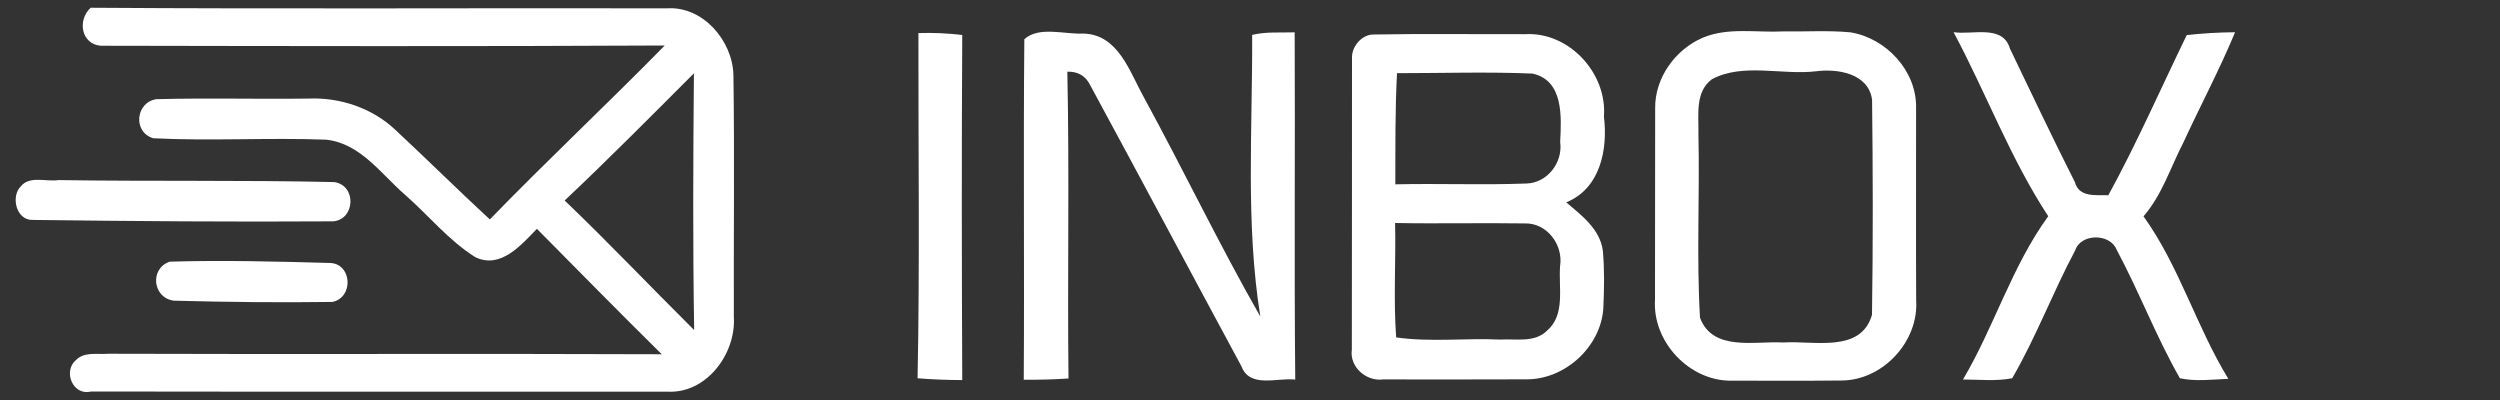
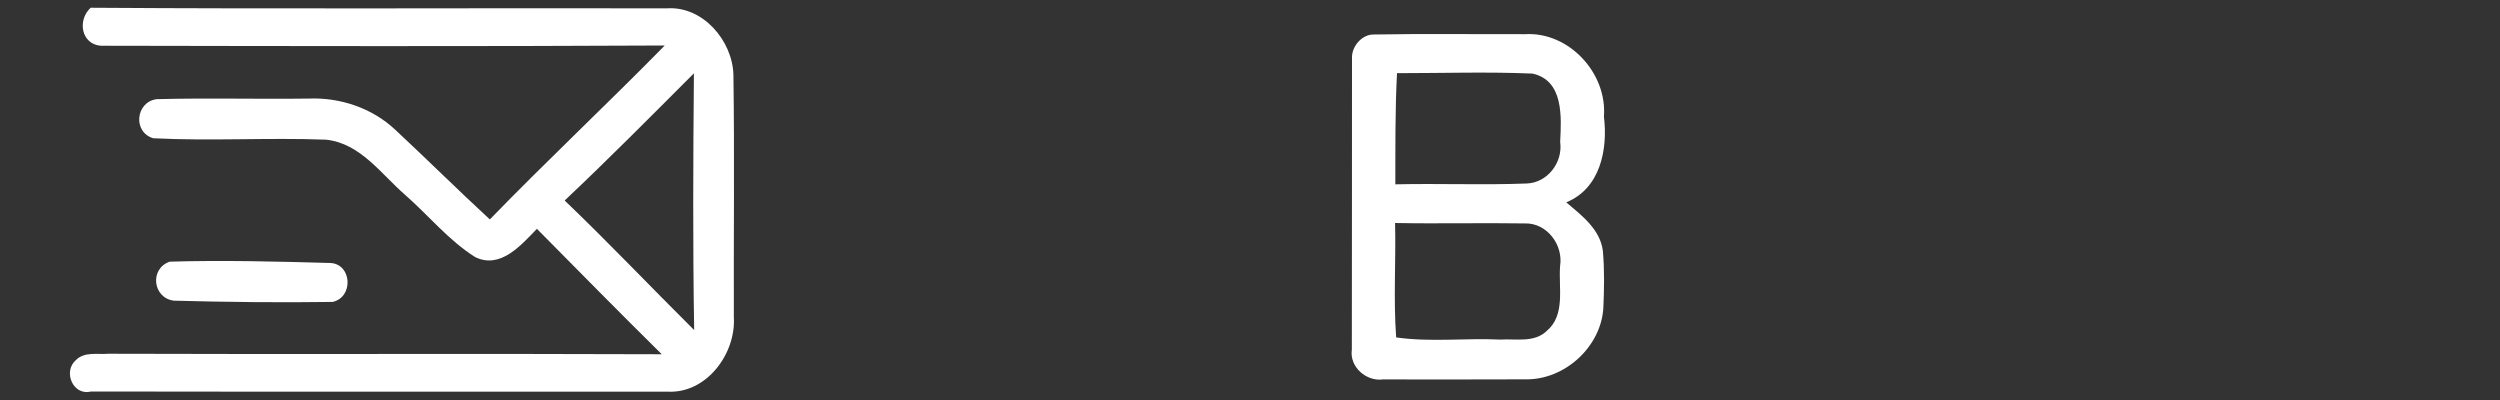
<svg xmlns="http://www.w3.org/2000/svg" width="300pt" height="48pt" viewBox="0 0 300 48" version="1.1">
  <rect x="0" y="0" width="300" height="48" fill="#333333" stroke="none" />
  <g id="#ffffffff">
    <path fill="#ffffff" opacity="1.00" d=" M 10.88 0.93 C 33.94 1.09 57.00 0.95 80.05 1.00 C 84.35 0.72 87.90 4.88 88.01 8.98 C 88.15 18.66 88.03 28.34 88.06 38.03 C 88.34 42.43 84.79 47.25 80.11 47.00 C 57.04 46.99 33.98 47.02 10.91 46.98 C 8.76 47.53 7.52 44.57 9.11 43.21 C 10.13 42.17 11.70 42.56 13.00 42.45 C 35.14 42.53 57.27 42.42 79.41 42.51 C 74.37 37.54 69.41 32.49 64.43 27.46 C 62.55 29.39 60.06 32.34 57.02 30.85 C 53.84 28.85 51.43 25.85 48.61 23.38 C 45.72 20.87 43.25 17.20 39.13 16.76 C 32.22 16.50 25.29 16.94 18.38 16.59 C 15.90 15.83 16.29 12.24 18.79 11.90 C 24.87 11.74 30.95 11.91 37.03 11.83 C 40.81 11.67 44.64 12.96 47.41 15.55 C 51.23 19.11 54.94 22.79 58.78 26.33 C 65.65 19.25 72.86 12.50 79.77 5.46 C 57.21 5.58 34.65 5.53 12.10 5.49 C 9.74 5.31 9.26 2.41 10.88 0.93 M 67.76 24.06 C 73.06 29.13 78.10 34.45 83.30 39.61 C 83.13 29.34 83.18 19.07 83.27 8.80 C 78.14 13.93 73.04 19.08 67.76 24.06 Z" />
-     <path fill="#ffffff" opacity="1.00" d=" M 110.21 3.97 C 111.97 3.91 113.72 3.99 115.47 4.20 C 115.39 18.01 115.41 31.81 115.47 45.61 C 113.68 45.60 111.89 45.54 110.11 45.39 C 110.38 31.59 110.19 17.78 110.21 3.97 Z" />
-     <path fill="#ffffff" opacity="1.00" d=" M 122.92 4.71 C 124.67 3.11 127.75 4.14 129.99 4.03 C 134.21 4.11 135.57 8.66 137.28 11.71 C 142.03 20.41 146.32 29.38 151.24 37.99 C 149.45 26.83 150.31 15.44 150.26 4.19 C 151.93 3.78 153.66 3.94 155.36 3.88 C 155.43 17.77 155.29 31.66 155.43 45.55 C 153.28 45.29 149.98 46.63 148.97 43.95 C 142.89 32.69 136.88 21.39 130.78 10.14 C 130.23 9.08 129.33 8.57 128.08 8.60 C 128.34 20.87 128.08 33.15 128.22 45.42 C 126.43 45.54 124.64 45.58 122.85 45.57 C 122.94 31.95 122.79 18.33 122.92 4.71 Z" />
    <path fill="#ffffff" opacity="1.00" d=" M 162.24 7.01 C 162.16 5.59 163.45 4.06 164.94 4.14 C 170.97 4.03 177.01 4.12 183.04 4.10 C 188.30 3.81 192.88 8.80 192.47 13.99 C 192.96 17.93 192.03 22.63 187.95 24.28 C 189.79 25.85 191.99 27.48 192.34 30.07 C 192.55 32.37 192.50 34.68 192.40 36.99 C 192.10 41.65 187.74 45.60 183.08 45.52 C 177.37 45.55 171.66 45.53 165.96 45.53 C 163.95 45.80 161.92 44.03 162.22 41.95 C 162.25 30.31 162.22 18.66 162.24 7.01 M 167.44 22.12 C 172.70 22.00 177.96 22.22 183.21 22.02 C 185.71 21.93 187.57 19.47 187.22 17.03 C 187.37 14.06 187.66 9.64 183.89 8.83 C 178.48 8.60 173.06 8.78 167.64 8.78 C 167.41 13.22 167.45 17.67 167.44 22.12 M 167.54 40.49 C 171.67 41.08 175.88 40.55 180.05 40.75 C 181.90 40.63 184.12 41.16 185.61 39.71 C 187.88 37.81 187.01 34.53 187.21 31.94 C 187.62 29.40 185.64 26.72 182.96 26.81 C 177.78 26.73 172.59 26.86 167.41 26.76 C 167.52 31.33 167.20 35.92 167.54 40.49 Z" />
-     <path fill="#ffffff" opacity="1.00" d=" M 204.34 4.52 C 207.39 3.25 210.77 3.93 213.98 3.77 C 216.67 3.81 219.37 3.63 222.05 3.88 C 226.34 4.58 230.00 8.49 229.93 12.92 C 229.94 20.64 229.90 28.35 229.94 36.06 C 230.25 41.00 225.92 45.65 220.98 45.66 C 216.62 45.71 212.26 45.68 207.90 45.68 C 202.79 45.82 198.27 41.04 198.60 35.96 C 198.63 28.31 198.59 20.65 198.62 13.00 C 198.57 9.35 201.04 5.93 204.34 4.52 M 205.41 9.52 C 203.38 11.06 203.86 13.80 203.81 16.02 C 203.98 23.39 203.57 30.78 204.00 38.13 C 205.53 42.22 210.61 40.90 213.98 41.10 C 217.58 40.84 223.30 42.43 224.64 37.78 C 224.77 29.19 224.75 20.57 224.65 11.98 C 224.24 8.83 220.57 8.22 217.97 8.55 C 213.84 9.05 209.15 7.50 205.41 9.52 Z" />
-     <path fill="#ffffff" opacity="1.00" d=" M 234.43 3.86 C 236.64 4.22 240.34 2.89 241.19 5.83 C 243.77 11.18 246.30 16.55 248.98 21.84 C 249.49 23.74 251.51 23.37 253.00 23.43 C 256.43 17.17 259.29 10.62 262.41 4.21 C 264.33 4.00 266.27 3.88 268.21 3.87 C 266.33 8.39 264.03 12.71 261.98 17.15 C 260.45 20.12 259.44 23.40 257.22 25.96 C 261.51 31.92 263.56 39.20 267.40 45.46 C 265.47 45.54 263.50 45.80 261.59 45.39 C 258.74 40.42 256.70 35.01 253.99 29.95 C 253.20 27.99 249.71 27.99 249.03 30.03 C 246.34 35.07 244.33 40.46 241.46 45.39 C 239.52 45.77 237.52 45.54 235.56 45.54 C 239.31 39.20 241.44 31.91 245.79 25.95 C 241.25 19.03 238.33 11.16 234.43 3.86 Z" />
-     <path fill="#ffffff" opacity="1.00" d=" M 2.50 22.36 C 3.55 21.05 5.56 21.84 7.01 21.61 C 18.05 21.78 29.10 21.60 40.14 21.85 C 42.84 22.30 42.59 26.34 39.99 26.56 C 27.97 26.64 15.93 26.54 3.91 26.39 C 1.94 26.44 1.27 23.57 2.50 22.36 Z" />
    <path fill="#ffffff" opacity="1.00" d=" M 20.36 31.40 C 26.80 31.21 33.26 31.38 39.70 31.56 C 42.25 31.75 42.43 35.68 39.91 36.23 C 33.56 36.32 27.20 36.25 20.86 36.08 C 18.33 35.76 17.92 32.25 20.36 31.40 Z" />
  </g>
</svg>